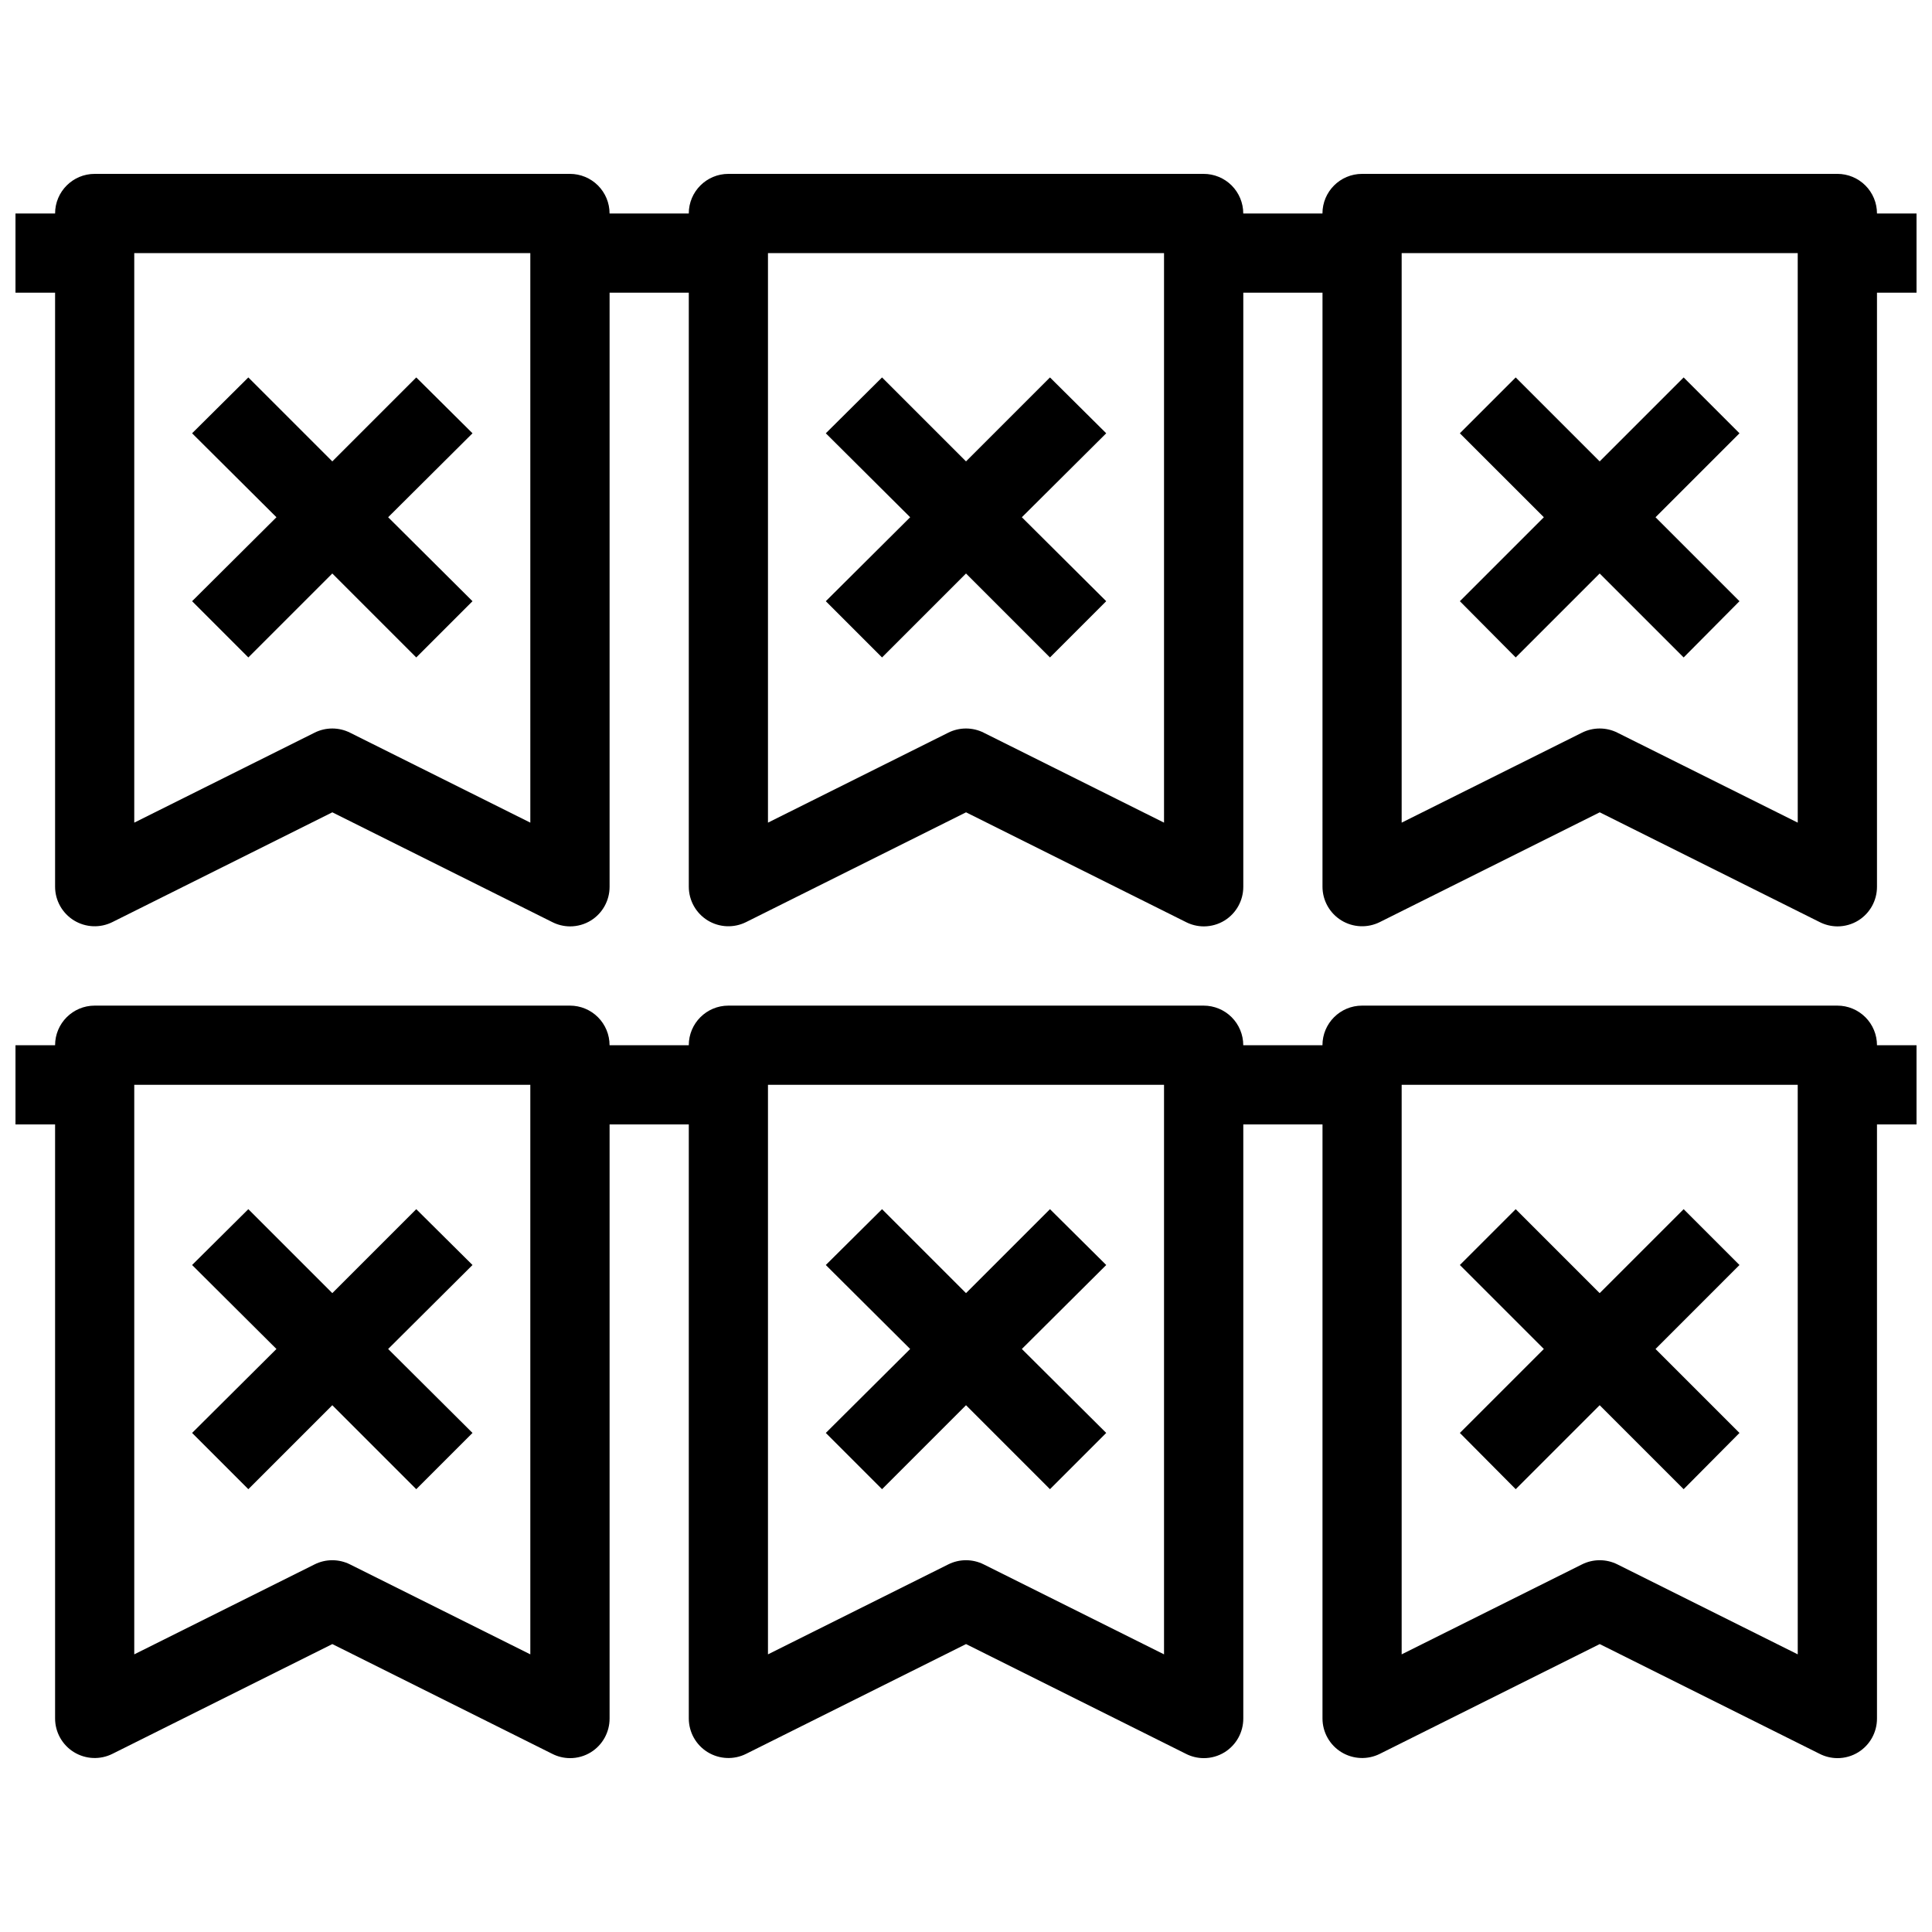
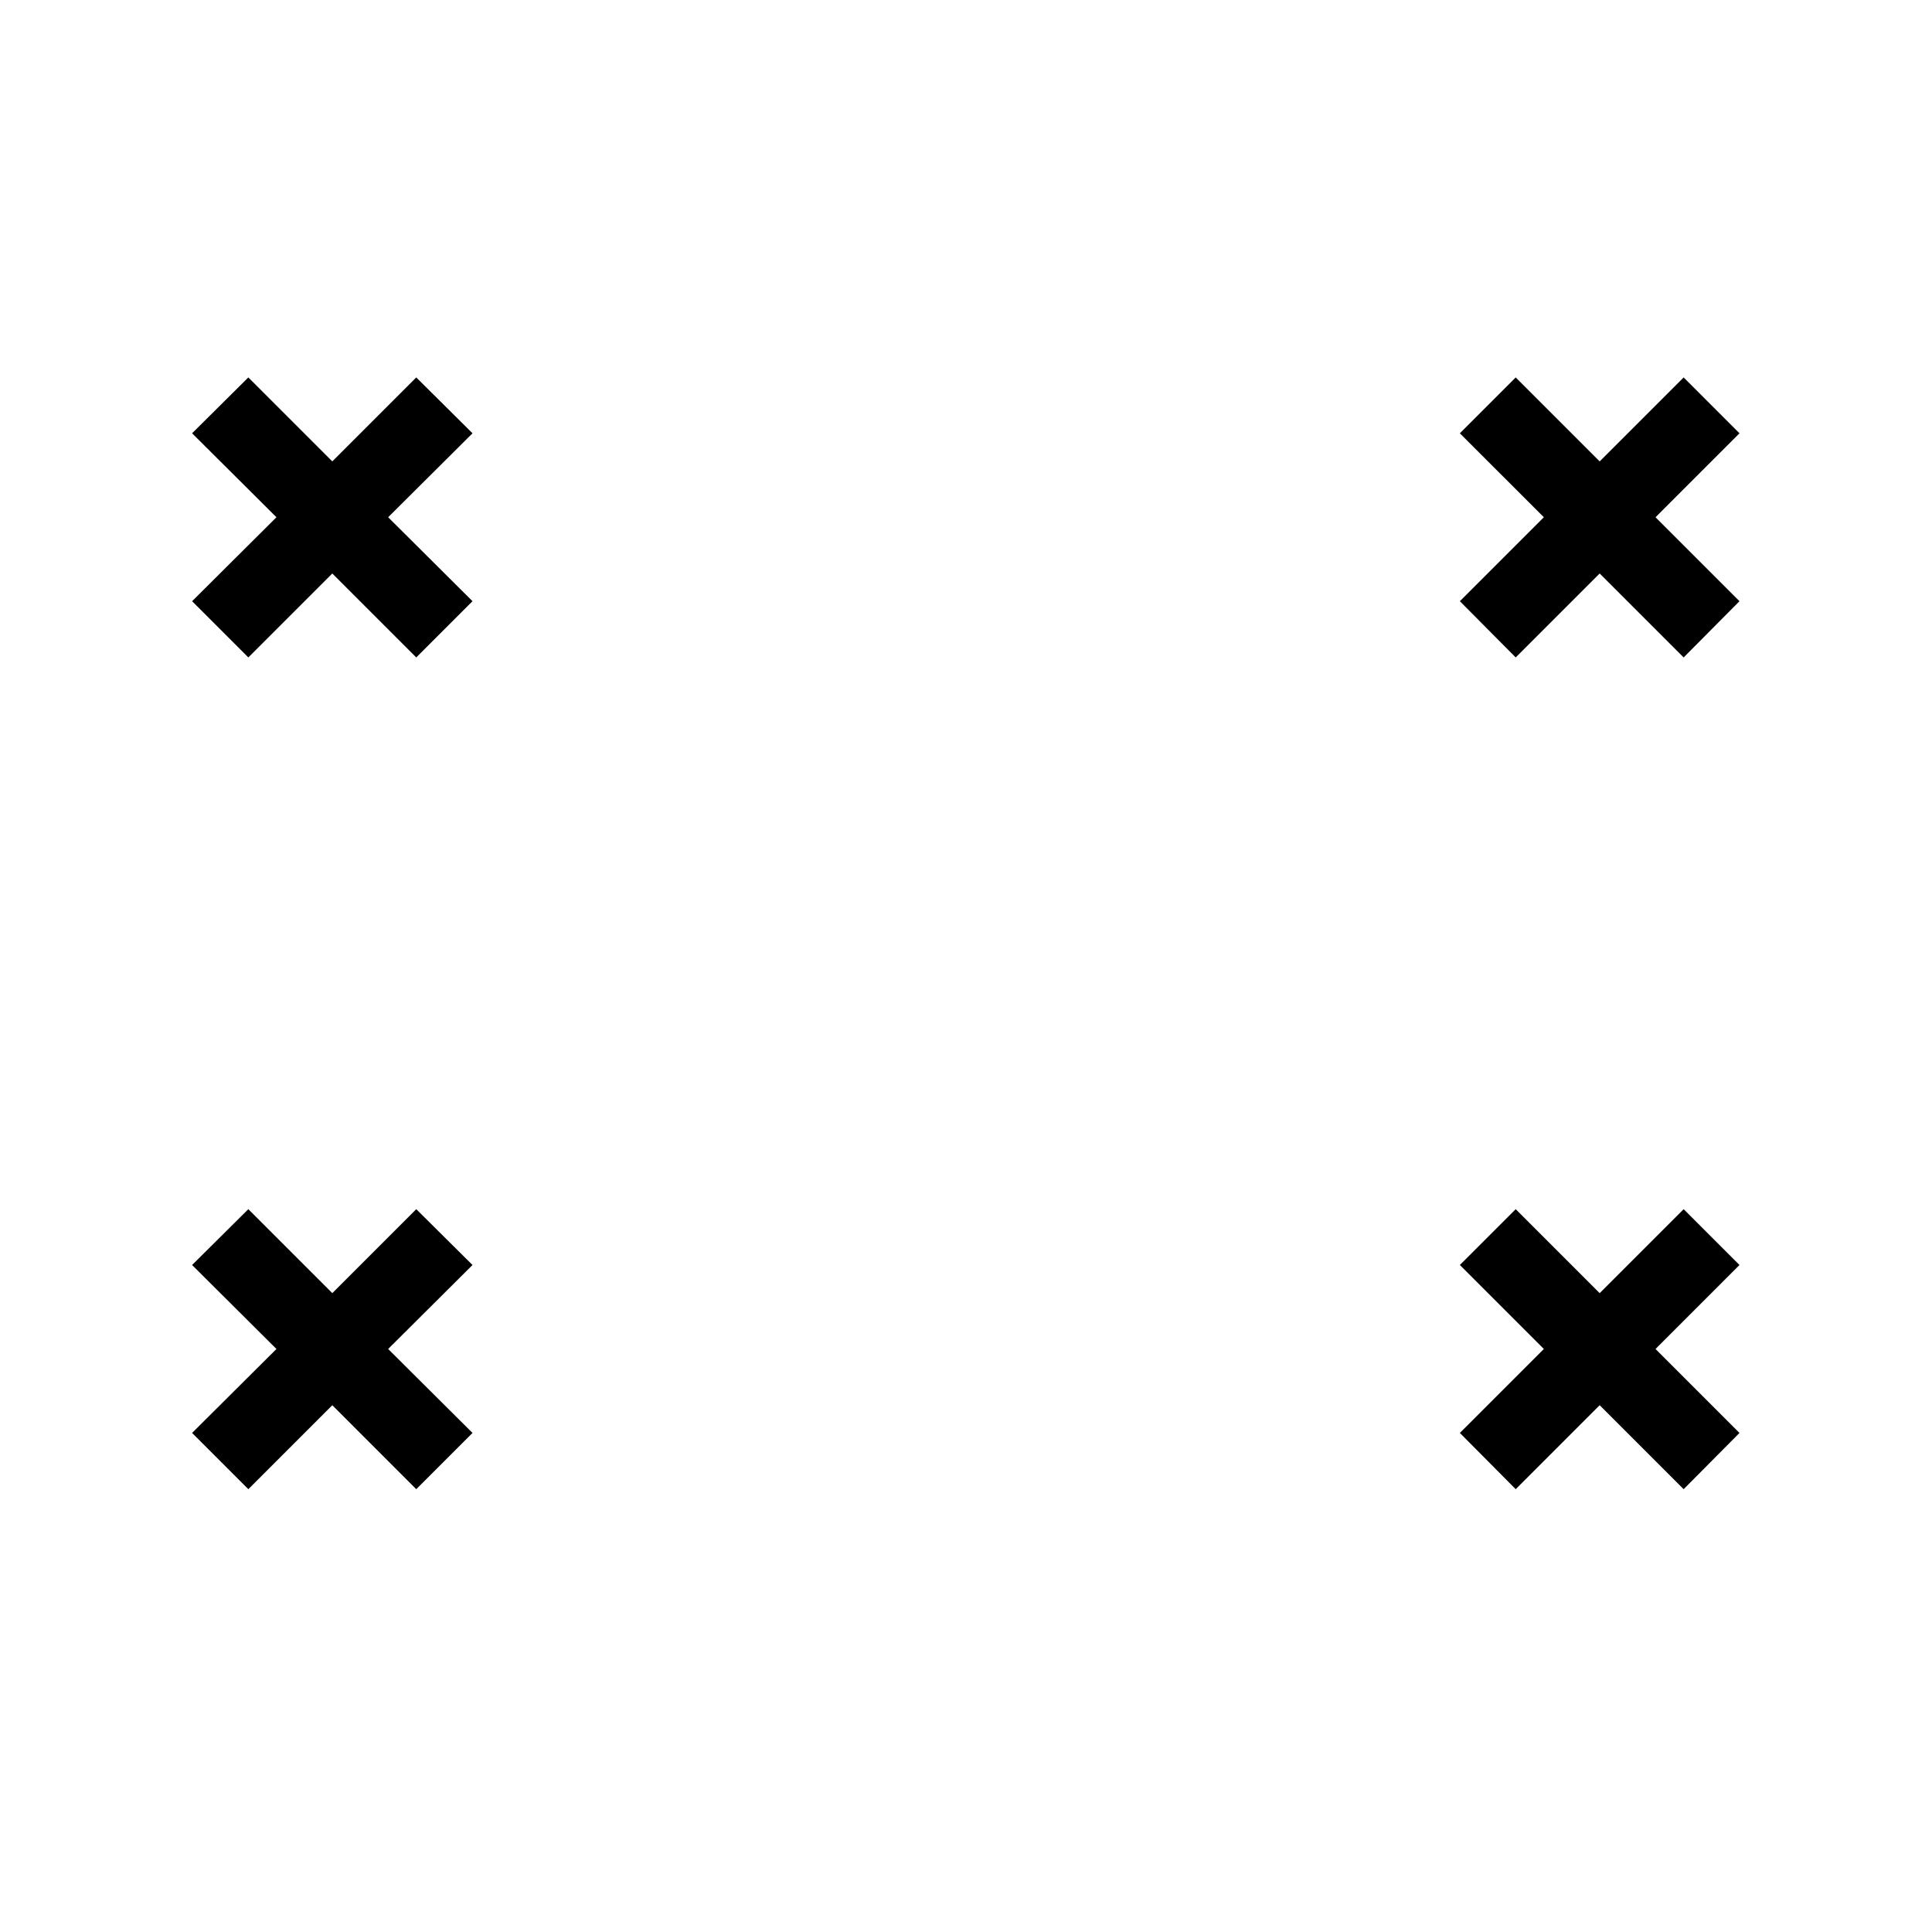
<svg xmlns="http://www.w3.org/2000/svg" width="800px" height="800px" version="1.1" viewBox="144 144 512 512">
  <defs>
    <clipPath id="b">
      <path d="m148.09 190h503.81v200h-503.81z" />
    </clipPath>
    <clipPath id="a">
      <path d="m148.09 410h503.81v200h-503.81z" />
    </clipPath>
  </defs>
  <g clip-path="url(#b)">
-     <path d="m630.91 190.08h-125.95c-5.797 0-10.496 4.699-10.496 10.496h-20.988c0-2.785-1.109-5.453-3.074-7.422-1.969-1.969-4.641-3.074-7.422-3.074h-125.95c-5.797 0-10.496 4.699-10.496 10.496h-20.992c0-2.785-1.105-5.453-3.074-7.422s-4.641-3.074-7.422-3.074h-125.95c-5.797 0-10.496 4.699-10.496 10.496h-10.496v20.992h10.496v157.44c0.012 3.637 1.906 7.008 5.004 8.914 3.102 1.902 6.965 2.062 10.215 0.426l58.254-29.074 58.254 29.074c1.461 0.75 3.078 1.145 4.723 1.156 1.965 0.004 3.891-0.539 5.562-1.574 3.074-1.922 4.941-5.297 4.934-8.922v-157.44h20.992v157.44c0.012 3.637 1.902 7.008 5.004 8.914 3.102 1.902 6.965 2.062 10.215 0.426l58.254-29.074 58.254 29.074h-0.004c1.465 0.75 3.082 1.145 4.727 1.156 1.965 0.004 3.891-0.539 5.562-1.574 3.074-1.922 4.938-5.297 4.934-8.922v-157.44h20.992l-0.004 157.44c0.012 3.637 1.906 7.008 5.008 8.914 3.102 1.902 6.965 2.062 10.215 0.426l58.25-29.074 58.254 29.074c1.461 0.75 3.082 1.145 4.723 1.156 1.965 0.004 3.894-0.539 5.562-1.574 3.078-1.922 4.941-5.297 4.934-8.922v-157.44h10.496v-20.992h-10.496c0-2.785-1.105-5.453-3.074-7.422s-4.637-3.074-7.422-3.074zm-346.37 171.93-47.758-23.828c-2.973-1.496-6.477-1.496-9.445 0l-47.758 23.828v-150.93h104.96zm167.94 0-47.758-23.824v-0.004c-2.973-1.496-6.477-1.496-9.449 0l-47.754 23.828v-150.93h104.96zm167.94 0-47.758-23.824v-0.004c-2.973-1.496-6.477-1.496-9.449 0l-47.758 23.828v-150.93h104.96z" />
-   </g>
-   <path d="m377.75 318.23 22.254-22.25 22.25 22.25 14.906-14.906-22.359-22.25 22.359-22.25-14.906-14.801-22.25 22.25-22.254-22.25-14.902 14.801 22.355 22.25-22.355 22.25z" />
+     </g>
  <path d="m209.81 318.23 22.254-22.25 22.25 22.25 14.906-14.906-22.355-22.25 22.355-22.25-14.906-14.801-22.25 22.25-22.254-22.25-14.902 14.801 22.355 22.25-22.355 22.25z" />
  <path d="m545.68 318.23 22.25-22.25 22.254 22.25 14.797-14.906-22.25-22.25 22.25-22.25-14.797-14.801-22.254 22.25-22.25-22.25-14.801 14.801 22.254 22.25-22.254 22.25z" />
  <g clip-path="url(#a)">
-     <path d="m630.91 410.5h-125.95c-5.797 0-10.496 4.699-10.496 10.496h-20.988c0-2.785-1.109-5.453-3.074-7.422-1.969-1.969-4.641-3.074-7.422-3.074h-125.95c-5.797 0-10.496 4.699-10.496 10.496h-20.992c0-2.785-1.105-5.453-3.074-7.422s-4.641-3.074-7.422-3.074h-125.95c-5.797 0-10.496 4.699-10.496 10.496h-10.496v20.992h10.496v157.44c0.012 3.641 1.906 7.012 5.004 8.914 3.102 1.902 6.965 2.066 10.215 0.43l58.254-29.074 58.254 29.074c1.461 0.75 3.078 1.145 4.723 1.152 1.965 0.008 3.891-0.539 5.562-1.574 3.074-1.922 4.941-5.293 4.934-8.922v-157.44h20.992v157.44c0.012 3.641 1.902 7.012 5.004 8.914 3.102 1.902 6.965 2.066 10.215 0.43l58.254-29.074 58.254 29.074h-0.004c1.465 0.75 3.082 1.145 4.727 1.152 1.965 0.008 3.891-0.539 5.562-1.574 3.074-1.922 4.938-5.293 4.934-8.922v-157.44h20.992l-0.004 157.44c0.012 3.641 1.906 7.012 5.008 8.914 3.102 1.902 6.965 2.066 10.215 0.43l58.25-29.074 58.254 29.074c1.461 0.75 3.082 1.145 4.723 1.152 1.965 0.008 3.894-0.539 5.562-1.574 3.078-1.922 4.941-5.293 4.934-8.922v-157.44h10.496v-20.992h-10.496c0-2.785-1.105-5.453-3.074-7.422s-4.637-3.074-7.422-3.074zm-346.37 171.92-47.758-23.824c-2.973-1.496-6.477-1.496-9.445 0l-47.758 23.824v-150.93h104.96zm167.94 0-47.758-23.824c-2.973-1.496-6.477-1.496-9.449 0l-47.754 23.824v-150.93h104.96zm167.94 0-47.758-23.824c-2.973-1.496-6.477-1.496-9.449 0l-47.758 23.824v-150.93h104.96z" />
-   </g>
-   <path d="m377.75 538.65 22.254-22.254 22.25 22.254 14.906-14.906-22.359-22.25 22.359-22.254-14.906-14.797-22.25 22.25-22.254-22.25-14.902 14.797 22.355 22.254-22.355 22.25z" />
+     </g>
  <path d="m209.81 538.65 22.254-22.254 22.25 22.254 14.906-14.906-22.355-22.25 22.355-22.254-14.906-14.797-22.25 22.25-22.254-22.25-14.902 14.797 22.355 22.254-22.355 22.25z" />
  <path d="m545.68 538.65 22.25-22.254 22.254 22.254 14.797-14.906-22.25-22.25 22.25-22.254-14.797-14.797-22.254 22.25-22.25-22.25-14.801 14.797 22.254 22.254-22.254 22.25z" />
</svg>